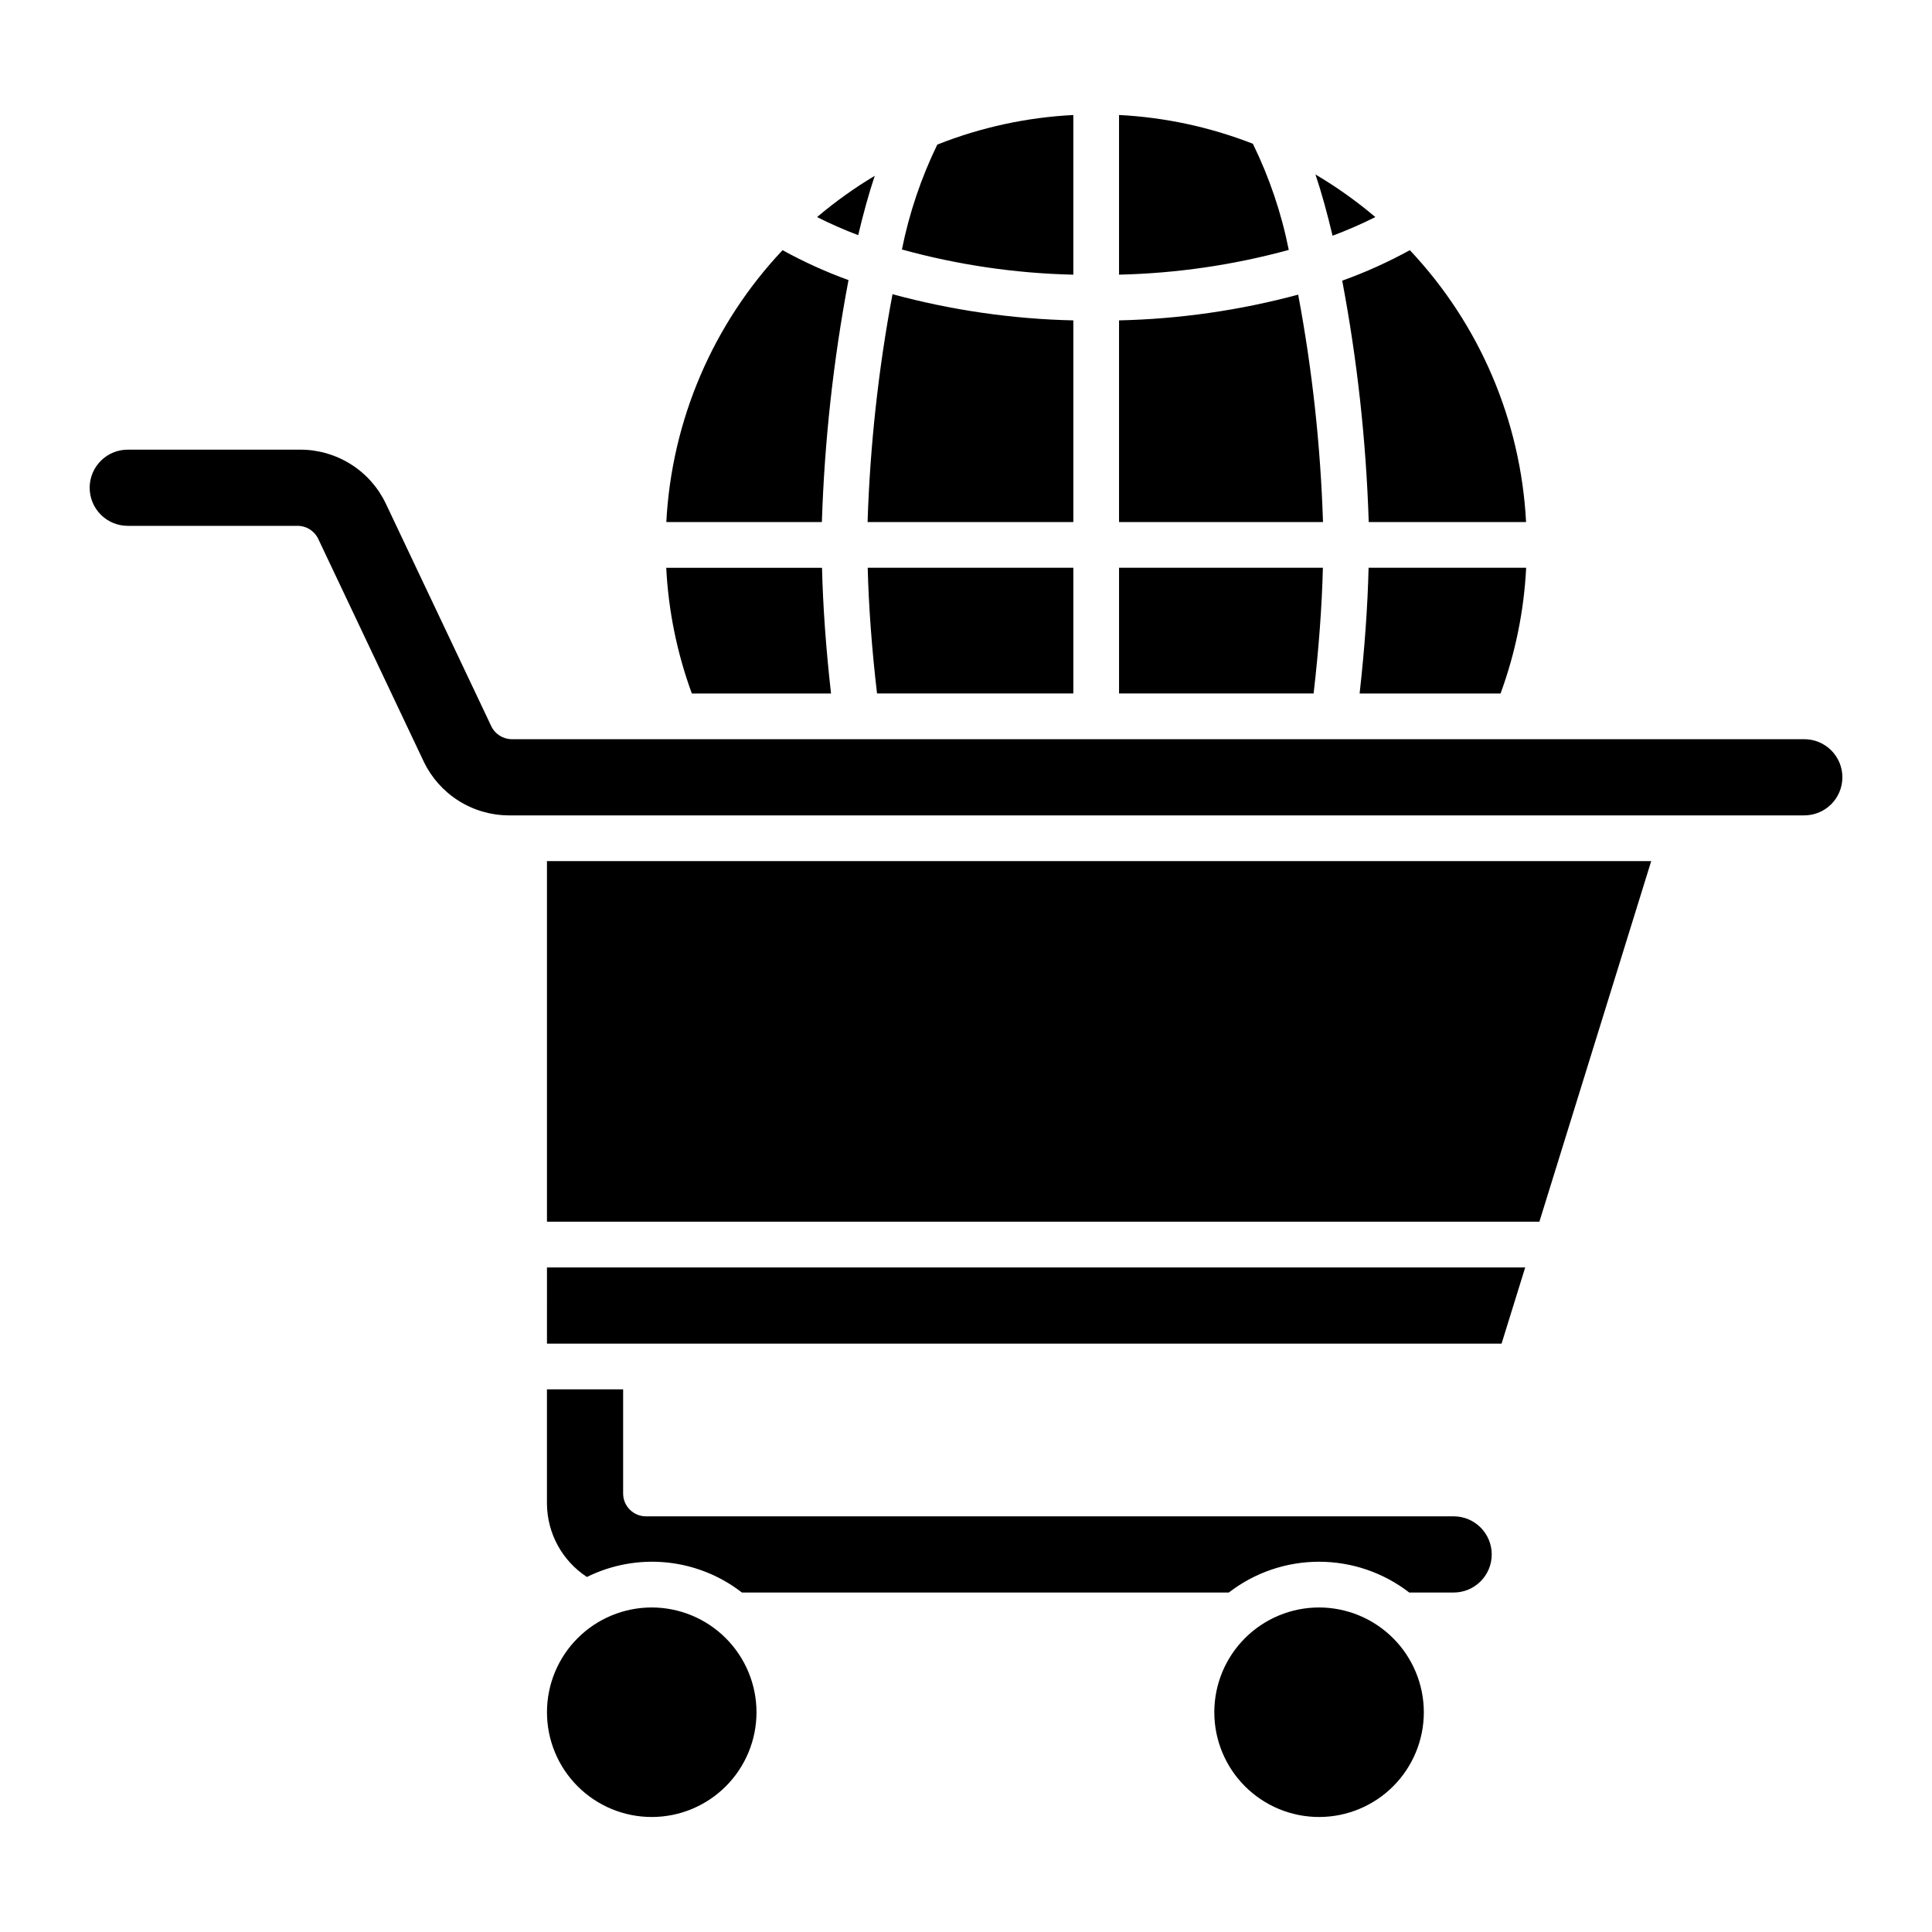
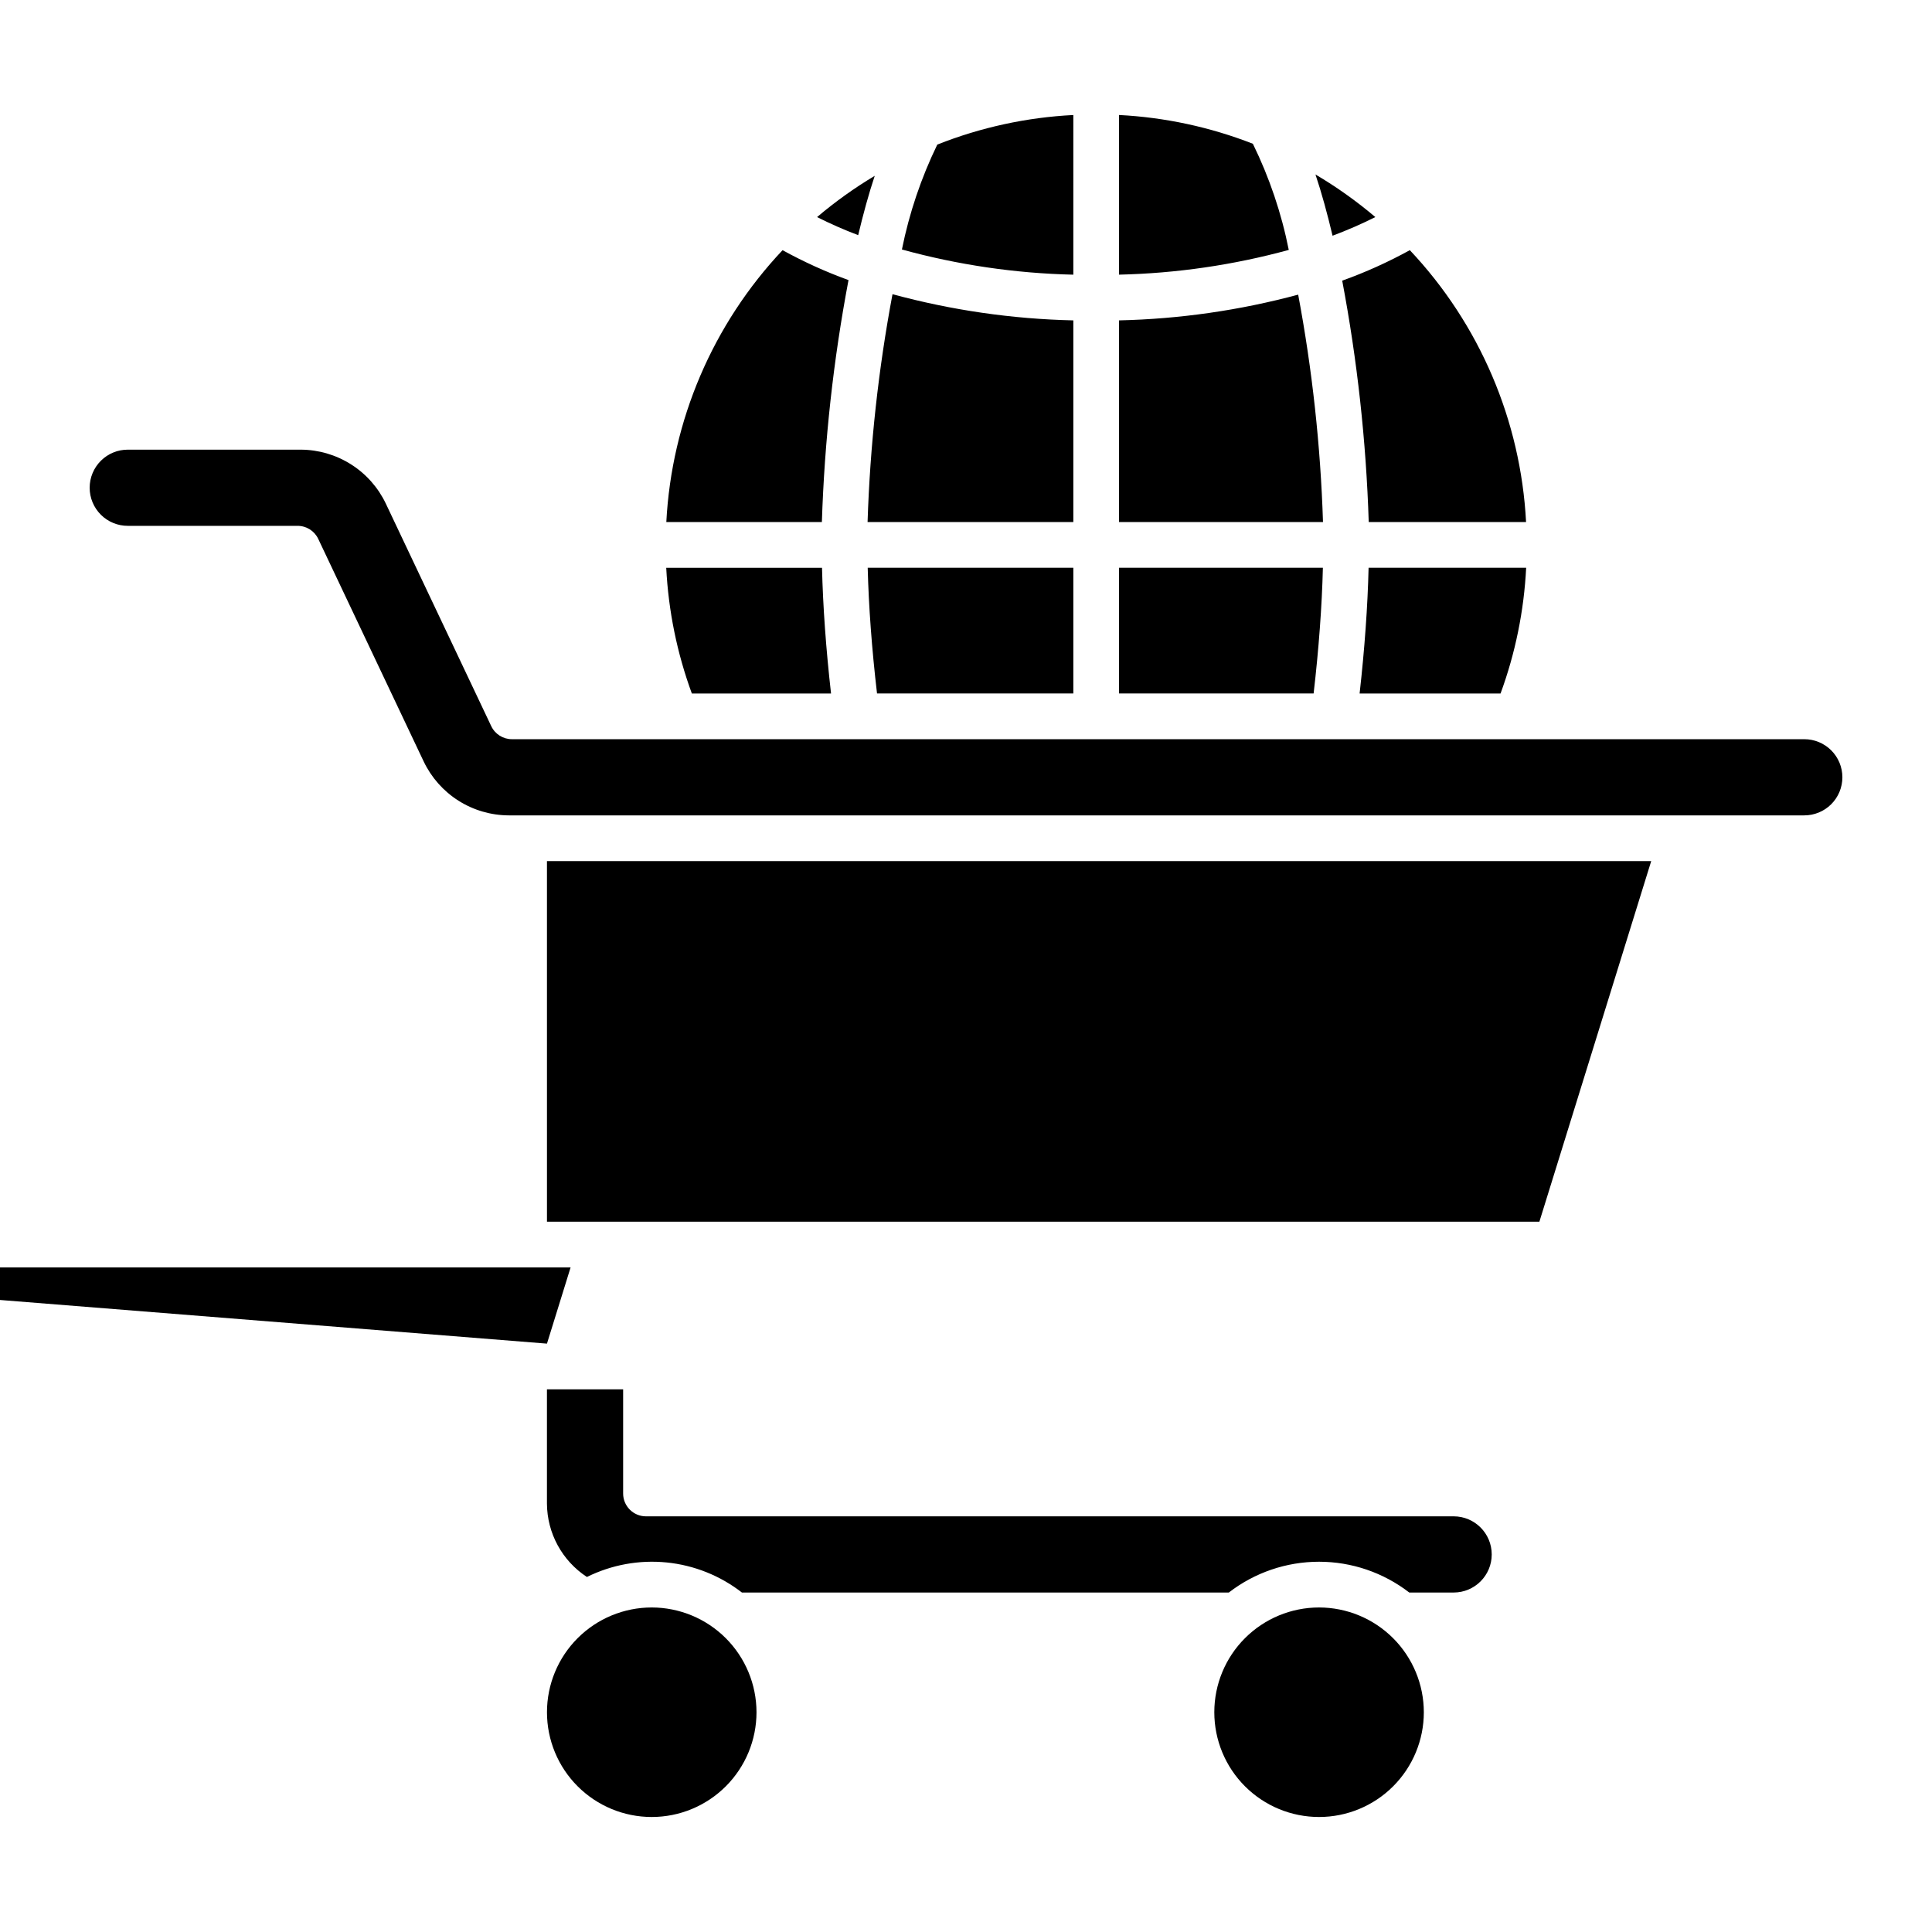
<svg xmlns="http://www.w3.org/2000/svg" fill="#000000" width="800px" height="800px" version="1.1" viewBox="144 144 512 512">
-   <path d="m492.12 327.78h-51.562v-33.316h54.02c-0.246 10.109-1.09 21.562-2.457 33.316zm-63.676-153.3c-12.363 0.625-24.543 3.273-36.051 7.836-4.289 8.832-7.441 18.176-9.375 27.801 14.809 4.086 30.066 6.328 45.426 6.676zm59.586 47.605c-15.492 4.168-31.434 6.457-47.473 6.82v53.445h54.051c-0.648-20.227-2.848-40.375-6.578-60.266zm-59.586 60.266v-53.445c-16.199-0.363-32.289-2.695-47.922-6.941-3.746 19.93-5.953 40.117-6.606 60.387zm75.867 45.43h37.352c3.926-10.699 6.215-21.934 6.785-33.316h-41.758c-0.238 10.148-1.055 21.574-2.379 33.316zm2.418-45.43h41.695c-1.402-26.91-12.32-52.449-30.805-72.055-5.746 3.164-11.738 5.867-17.918 8.082 3.992 21.109 6.34 42.496 7.027 63.973zm1.75-80.824c-4.961-4.207-10.27-7.984-15.867-11.289 1.652 4.922 3.152 10.426 4.531 16.23 3.863-1.441 7.648-3.094 11.336-4.941zm-80.035 126.25v-33.316h-54.492c0.246 10.113 1.094 21.566 2.469 33.316zm47.578-145.68c-11.336-4.426-23.312-7-35.465-7.621v42.312c15.207-0.348 30.309-2.547 44.98-6.555-1.941-9.75-5.141-19.207-9.516-28.137zm-187.07 285.67h263l29.637-95.57h-292.64zm0 32.309h252.98l6.262-20.191h-259.24zm240.28 45.77h-214.04c-3.344 0-6.055-2.711-6.055-6.055v-27.598h-20.191v30.289-0.004c0.051 7.848 4.027 15.145 10.594 19.438 6.543-3.242 13.867-4.574 21.133-3.848 7.266 0.73 14.18 3.492 19.945 7.969h129.03c6.848-5.289 15.258-8.16 23.91-8.16 8.652 0 17.062 2.871 23.91 8.16h11.762c5.574 0 10.094-4.519 10.094-10.094 0-5.574-4.519-10.098-10.094-10.098zm92.883-205.95h-342.46c-2.34 0-4.473-1.348-5.473-3.465l-27.941-58.98c-2.035-4.266-5.231-7.871-9.223-10.395-3.996-2.527-8.621-3.879-13.344-3.891h-45.777c-2.688-0.012-5.266 1.047-7.164 2.941-1.902 1.895-2.973 4.469-2.973 7.156 0 2.684 1.07 5.258 2.973 7.152 1.898 1.895 4.477 2.953 7.164 2.941h44.969c2.34 0 4.473 1.348 5.473 3.465l27.941 58.98c2.035 4.266 5.231 7.867 9.223 10.395 3.992 2.527 8.617 3.875 13.344 3.891h343.27c2.684 0.008 5.262-1.051 7.164-2.945 1.902-1.895 2.969-4.469 2.969-7.152 0-2.684-1.066-5.258-2.969-7.152-1.902-1.895-4.481-2.953-7.164-2.941zm-305.4 230.1c-7.363 0-14.426 2.926-19.633 8.133s-8.129 12.266-8.129 19.629c0 7.367 2.922 14.426 8.129 19.633s12.27 8.133 19.633 8.133 14.426-2.926 19.633-8.133c5.207-5.207 8.133-12.266 8.133-19.629-0.008-7.363-2.938-14.418-8.141-19.625-5.207-5.203-12.262-8.133-19.625-8.141zm176.85 0c-7.363 0-14.426 2.926-19.633 8.133s-8.129 12.266-8.129 19.629c0 7.367 2.922 14.426 8.129 19.633s12.27 8.133 19.633 8.133c7.363 0 14.426-2.926 19.633-8.133s8.133-12.266 8.133-19.629c-0.008-7.363-2.938-14.418-8.141-19.625-5.207-5.203-12.262-8.133-19.625-8.141zm-129.33-242.21c-1.332-11.738-2.152-23.164-2.391-33.316h-41.285c0.574 11.387 2.863 22.617 6.789 33.316zm4.629-109.56c-6.023-2.184-11.867-4.836-17.477-7.926-18.484 19.605-29.402 45.145-30.805 72.055h41.223c0.691-21.527 3.051-42.969 7.059-64.129zm6.953-27.633c-5.387 3.223-10.5 6.879-15.285 10.938 3.547 1.785 7.184 3.383 10.898 4.789 1.336-5.617 2.789-10.938 4.387-15.727z" />
+   <path d="m492.12 327.78h-51.562v-33.316h54.02c-0.246 10.109-1.09 21.562-2.457 33.316zm-63.676-153.3c-12.363 0.625-24.543 3.273-36.051 7.836-4.289 8.832-7.441 18.176-9.375 27.801 14.809 4.086 30.066 6.328 45.426 6.676zm59.586 47.605c-15.492 4.168-31.434 6.457-47.473 6.82v53.445h54.051c-0.648-20.227-2.848-40.375-6.578-60.266zm-59.586 60.266v-53.445c-16.199-0.363-32.289-2.695-47.922-6.941-3.746 19.93-5.953 40.117-6.606 60.387zm75.867 45.43h37.352c3.926-10.699 6.215-21.934 6.785-33.316h-41.758c-0.238 10.148-1.055 21.574-2.379 33.316zm2.418-45.43h41.695c-1.402-26.91-12.32-52.449-30.805-72.055-5.746 3.164-11.738 5.867-17.918 8.082 3.992 21.109 6.34 42.496 7.027 63.973zm1.75-80.824c-4.961-4.207-10.27-7.984-15.867-11.289 1.652 4.922 3.152 10.426 4.531 16.23 3.863-1.441 7.648-3.094 11.336-4.941zm-80.035 126.25v-33.316h-54.492c0.246 10.113 1.094 21.566 2.469 33.316zm47.578-145.68c-11.336-4.426-23.312-7-35.465-7.621v42.312c15.207-0.348 30.309-2.547 44.98-6.555-1.941-9.75-5.141-19.207-9.516-28.137zm-187.07 285.67h263l29.637-95.57h-292.64zm0 32.309l6.262-20.191h-259.24zm240.28 45.77h-214.04c-3.344 0-6.055-2.711-6.055-6.055v-27.598h-20.191v30.289-0.004c0.051 7.848 4.027 15.145 10.594 19.438 6.543-3.242 13.867-4.574 21.133-3.848 7.266 0.73 14.18 3.492 19.945 7.969h129.03c6.848-5.289 15.258-8.16 23.91-8.16 8.652 0 17.062 2.871 23.91 8.16h11.762c5.574 0 10.094-4.519 10.094-10.094 0-5.574-4.519-10.098-10.094-10.098zm92.883-205.95h-342.46c-2.34 0-4.473-1.348-5.473-3.465l-27.941-58.98c-2.035-4.266-5.231-7.871-9.223-10.395-3.996-2.527-8.621-3.879-13.344-3.891h-45.777c-2.688-0.012-5.266 1.047-7.164 2.941-1.902 1.895-2.973 4.469-2.973 7.156 0 2.684 1.07 5.258 2.973 7.152 1.898 1.895 4.477 2.953 7.164 2.941h44.969c2.34 0 4.473 1.348 5.473 3.465l27.941 58.98c2.035 4.266 5.231 7.867 9.223 10.395 3.992 2.527 8.617 3.875 13.344 3.891h343.27c2.684 0.008 5.262-1.051 7.164-2.945 1.902-1.895 2.969-4.469 2.969-7.152 0-2.684-1.066-5.258-2.969-7.152-1.902-1.895-4.481-2.953-7.164-2.941zm-305.4 230.1c-7.363 0-14.426 2.926-19.633 8.133s-8.129 12.266-8.129 19.629c0 7.367 2.922 14.426 8.129 19.633s12.27 8.133 19.633 8.133 14.426-2.926 19.633-8.133c5.207-5.207 8.133-12.266 8.133-19.629-0.008-7.363-2.938-14.418-8.141-19.625-5.207-5.203-12.262-8.133-19.625-8.141zm176.85 0c-7.363 0-14.426 2.926-19.633 8.133s-8.129 12.266-8.129 19.629c0 7.367 2.922 14.426 8.129 19.633s12.27 8.133 19.633 8.133c7.363 0 14.426-2.926 19.633-8.133s8.133-12.266 8.133-19.629c-0.008-7.363-2.938-14.418-8.141-19.625-5.207-5.203-12.262-8.133-19.625-8.141zm-129.33-242.21c-1.332-11.738-2.152-23.164-2.391-33.316h-41.285c0.574 11.387 2.863 22.617 6.789 33.316zm4.629-109.56c-6.023-2.184-11.867-4.836-17.477-7.926-18.484 19.605-29.402 45.145-30.805 72.055h41.223c0.691-21.527 3.051-42.969 7.059-64.129zm6.953-27.633c-5.387 3.223-10.5 6.879-15.285 10.938 3.547 1.785 7.184 3.383 10.898 4.789 1.336-5.617 2.789-10.938 4.387-15.727z" />
</svg>